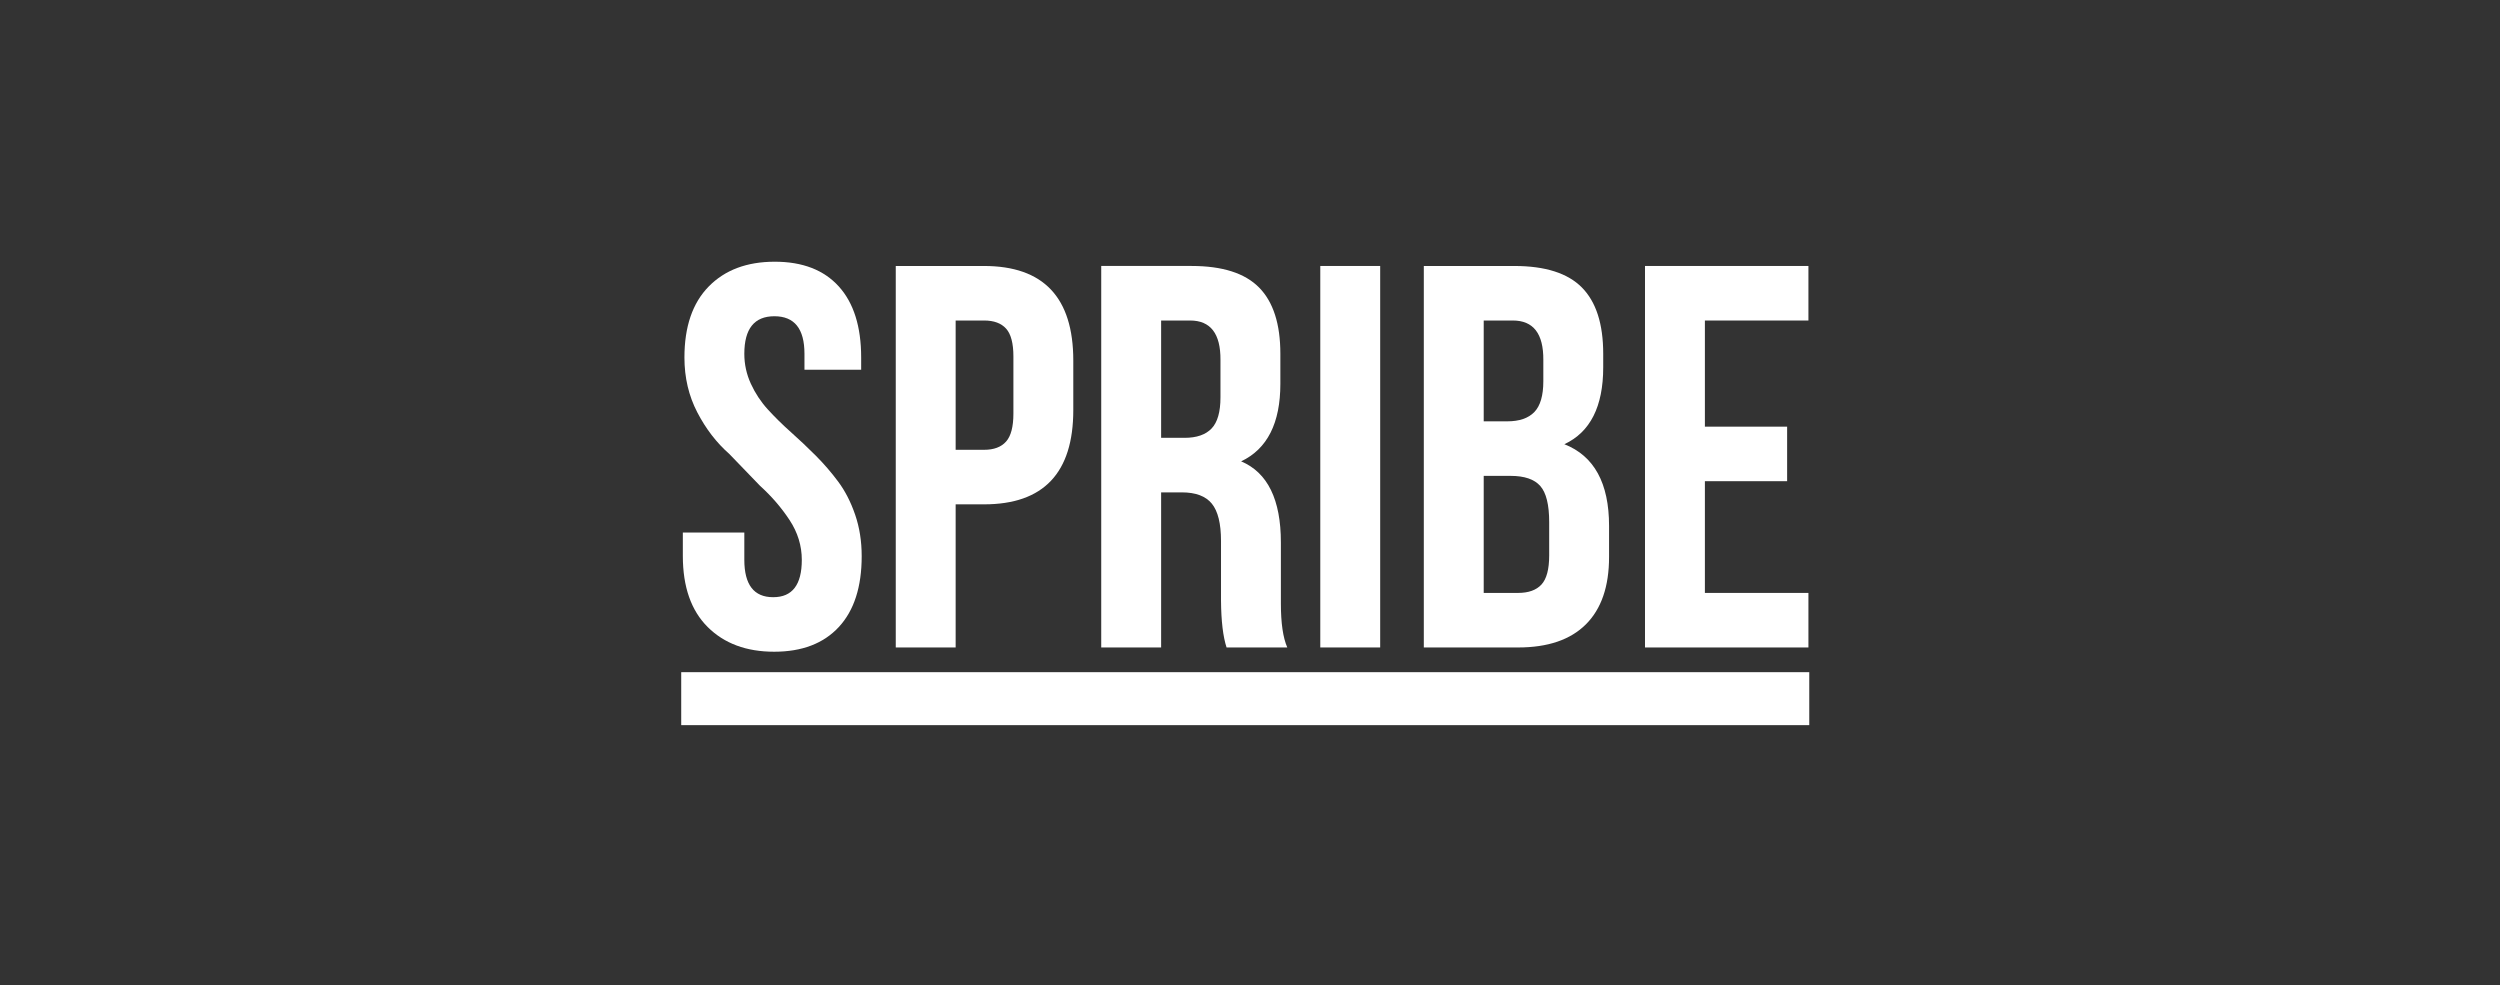
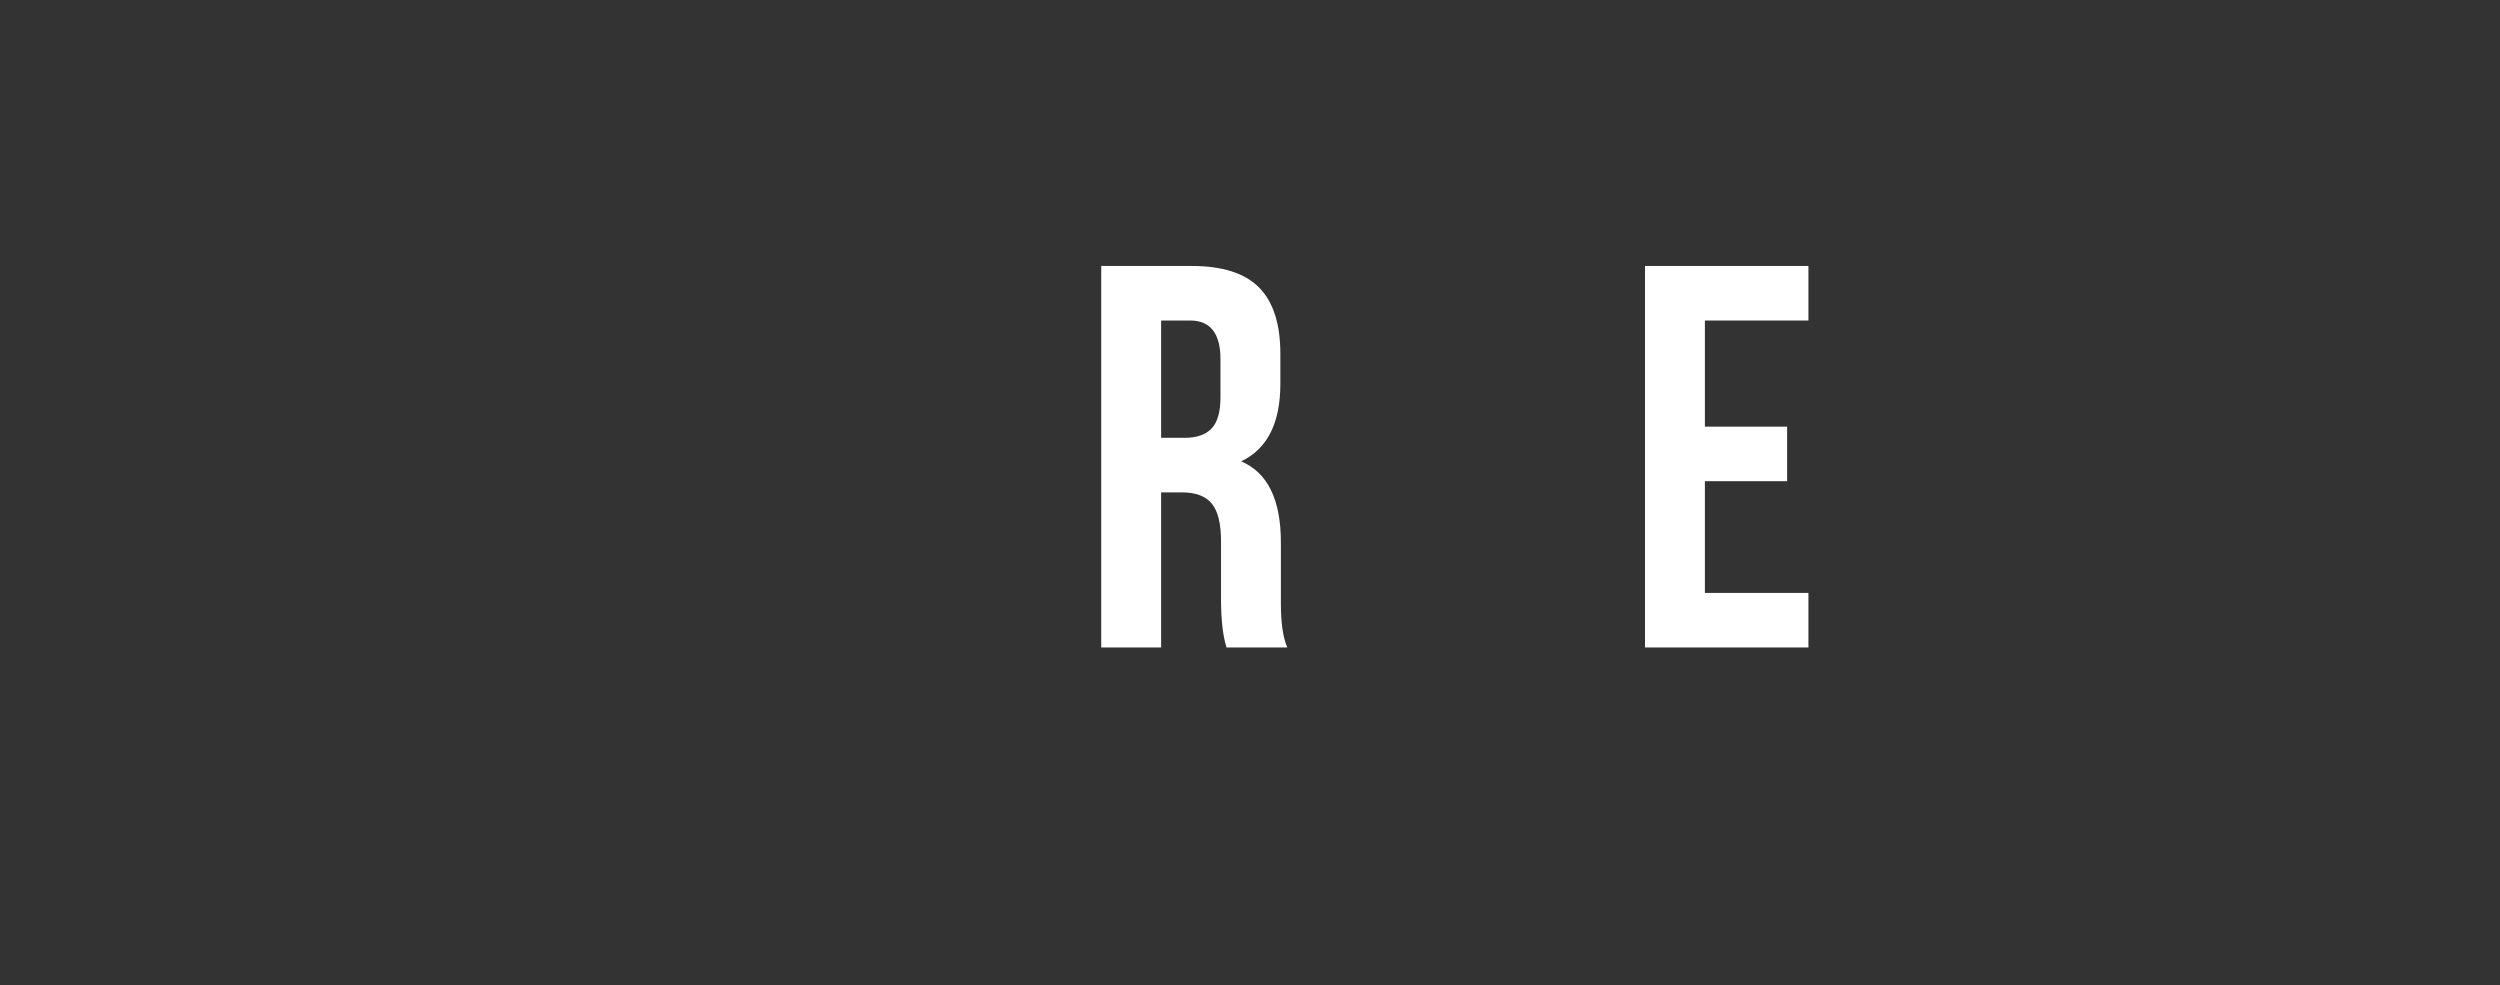
<svg xmlns="http://www.w3.org/2000/svg" width="378" height="149" viewBox="0 0 378 149" fill="none">
  <rect x="0" y="0" width="378" height="149" fill="#333333" stroke="none" />
-   <path fill-rule="evenodd" clip-rule="evenodd" d="M103.245 84.059V80.52H112.541V84.639C112.541 88.408 113.991 90.294 116.888 90.294H116.925C119.795 90.294 121.233 88.414 121.233 84.657C121.233 82.51 120.614 80.498 119.373 78.618C118.133 76.739 116.651 75.02 114.926 73.463L110.266 68.633C108.341 66.943 106.73 64.849 105.433 62.353C104.135 59.855 103.486 57.09 103.486 54.057C103.486 49.39 104.711 45.81 107.161 43.314C109.609 40.818 112.937 39.571 117.141 39.571C121.345 39.571 124.573 40.818 126.827 43.312C129.081 45.806 130.208 49.386 130.208 54.051V55.902H121.635V53.49C121.635 49.708 120.12 47.816 117.088 47.816C114.056 47.816 112.541 49.71 112.541 53.494C112.541 55.078 112.872 56.588 113.531 58.024C114.191 59.461 115.046 60.755 116.098 61.91C117.149 63.063 118.309 64.204 119.575 65.331C120.841 66.459 122.092 67.641 123.326 68.875C124.559 70.11 125.7 71.43 126.748 72.841C127.793 74.249 128.644 75.914 129.302 77.833C129.959 79.753 130.288 81.839 130.288 84.094C130.288 88.749 129.135 92.32 126.827 94.808C124.52 97.296 121.263 98.541 117.057 98.541C112.851 98.541 109.497 97.294 106.995 94.8C104.494 92.306 103.245 88.724 103.245 84.059Z" fill="white" />
-   <path fill-rule="evenodd" clip-rule="evenodd" d="M144.494 68.01H148.8C150.274 68.01 151.381 67.594 152.12 66.763C152.857 65.933 153.227 64.524 153.227 62.539V53.892C153.227 51.906 152.857 50.506 152.12 49.688C151.381 48.869 150.274 48.461 148.8 48.461H144.494V68.01ZM135.439 97.896V40.216H148.78C157.78 40.216 162.282 44.982 162.282 54.51V62.002C162.282 71.504 157.784 76.257 148.79 76.257H144.494V97.896H135.439Z" fill="white" />
  <path fill-rule="evenodd" clip-rule="evenodd" d="M175.562 66.2H179.102C180.927 66.2 182.289 65.73 183.188 64.791C184.086 63.853 184.535 62.285 184.535 60.085V54.414C184.562 50.447 183.033 48.461 179.947 48.461H175.562V66.2ZM166.506 97.895V40.214H180.17C184.829 40.214 188.233 41.302 190.375 43.475C192.519 45.649 193.591 48.989 193.591 53.498V58.044C193.591 63.975 191.614 67.879 187.661 69.757C191.667 71.449 193.67 75.54 193.67 82.034V90.91V91.271C193.67 94.216 193.993 96.424 194.636 97.895H185.456C184.923 96.263 184.644 93.908 184.617 90.828V81.793C184.617 79.171 184.154 77.289 183.229 76.153C182.302 75.014 180.793 74.447 178.7 74.447H175.562V97.895H166.506Z" fill="white" />
-   <path fill-rule="evenodd" clip-rule="evenodd" d="M199.627 97.896H208.683V40.215H199.627V97.896Z" fill="white" />
-   <path fill-rule="evenodd" clip-rule="evenodd" d="M224.337 89.65H229.529C231.111 89.65 232.291 89.228 233.069 88.383C233.847 87.538 234.237 86.071 234.237 83.979V78.951C234.237 76.322 233.788 74.499 232.888 73.481C231.989 72.461 230.495 71.953 228.402 71.953H224.337V89.65ZM224.337 63.706H227.893C229.725 63.706 231.093 63.236 231.995 62.297C232.9 61.359 233.351 59.804 233.351 57.632V54.414C233.378 50.446 231.842 48.461 228.743 48.461H224.337V63.706ZM215.281 97.897V40.216H228.965C233.633 40.216 237.041 41.301 239.186 43.473C241.332 45.644 242.406 48.983 242.406 53.489V55.54C242.406 61.467 240.448 65.342 236.53 67.165C241.038 68.934 243.29 73.053 243.29 79.514V84.22C243.29 88.671 242.125 92.065 239.791 94.397C237.455 96.73 234.035 97.897 229.529 97.897H215.281Z" fill="white" />
  <path fill-rule="evenodd" clip-rule="evenodd" d="M248.724 97.897V40.215H273.434V48.462H257.779V64.511H270.214V72.756H257.779V89.65H273.434V97.897H248.724Z" fill="white" />
-   <path fill-rule="evenodd" clip-rule="evenodd" d="M103 109.641H273.561V101.633H103V109.641Z" fill="white" />
</svg>